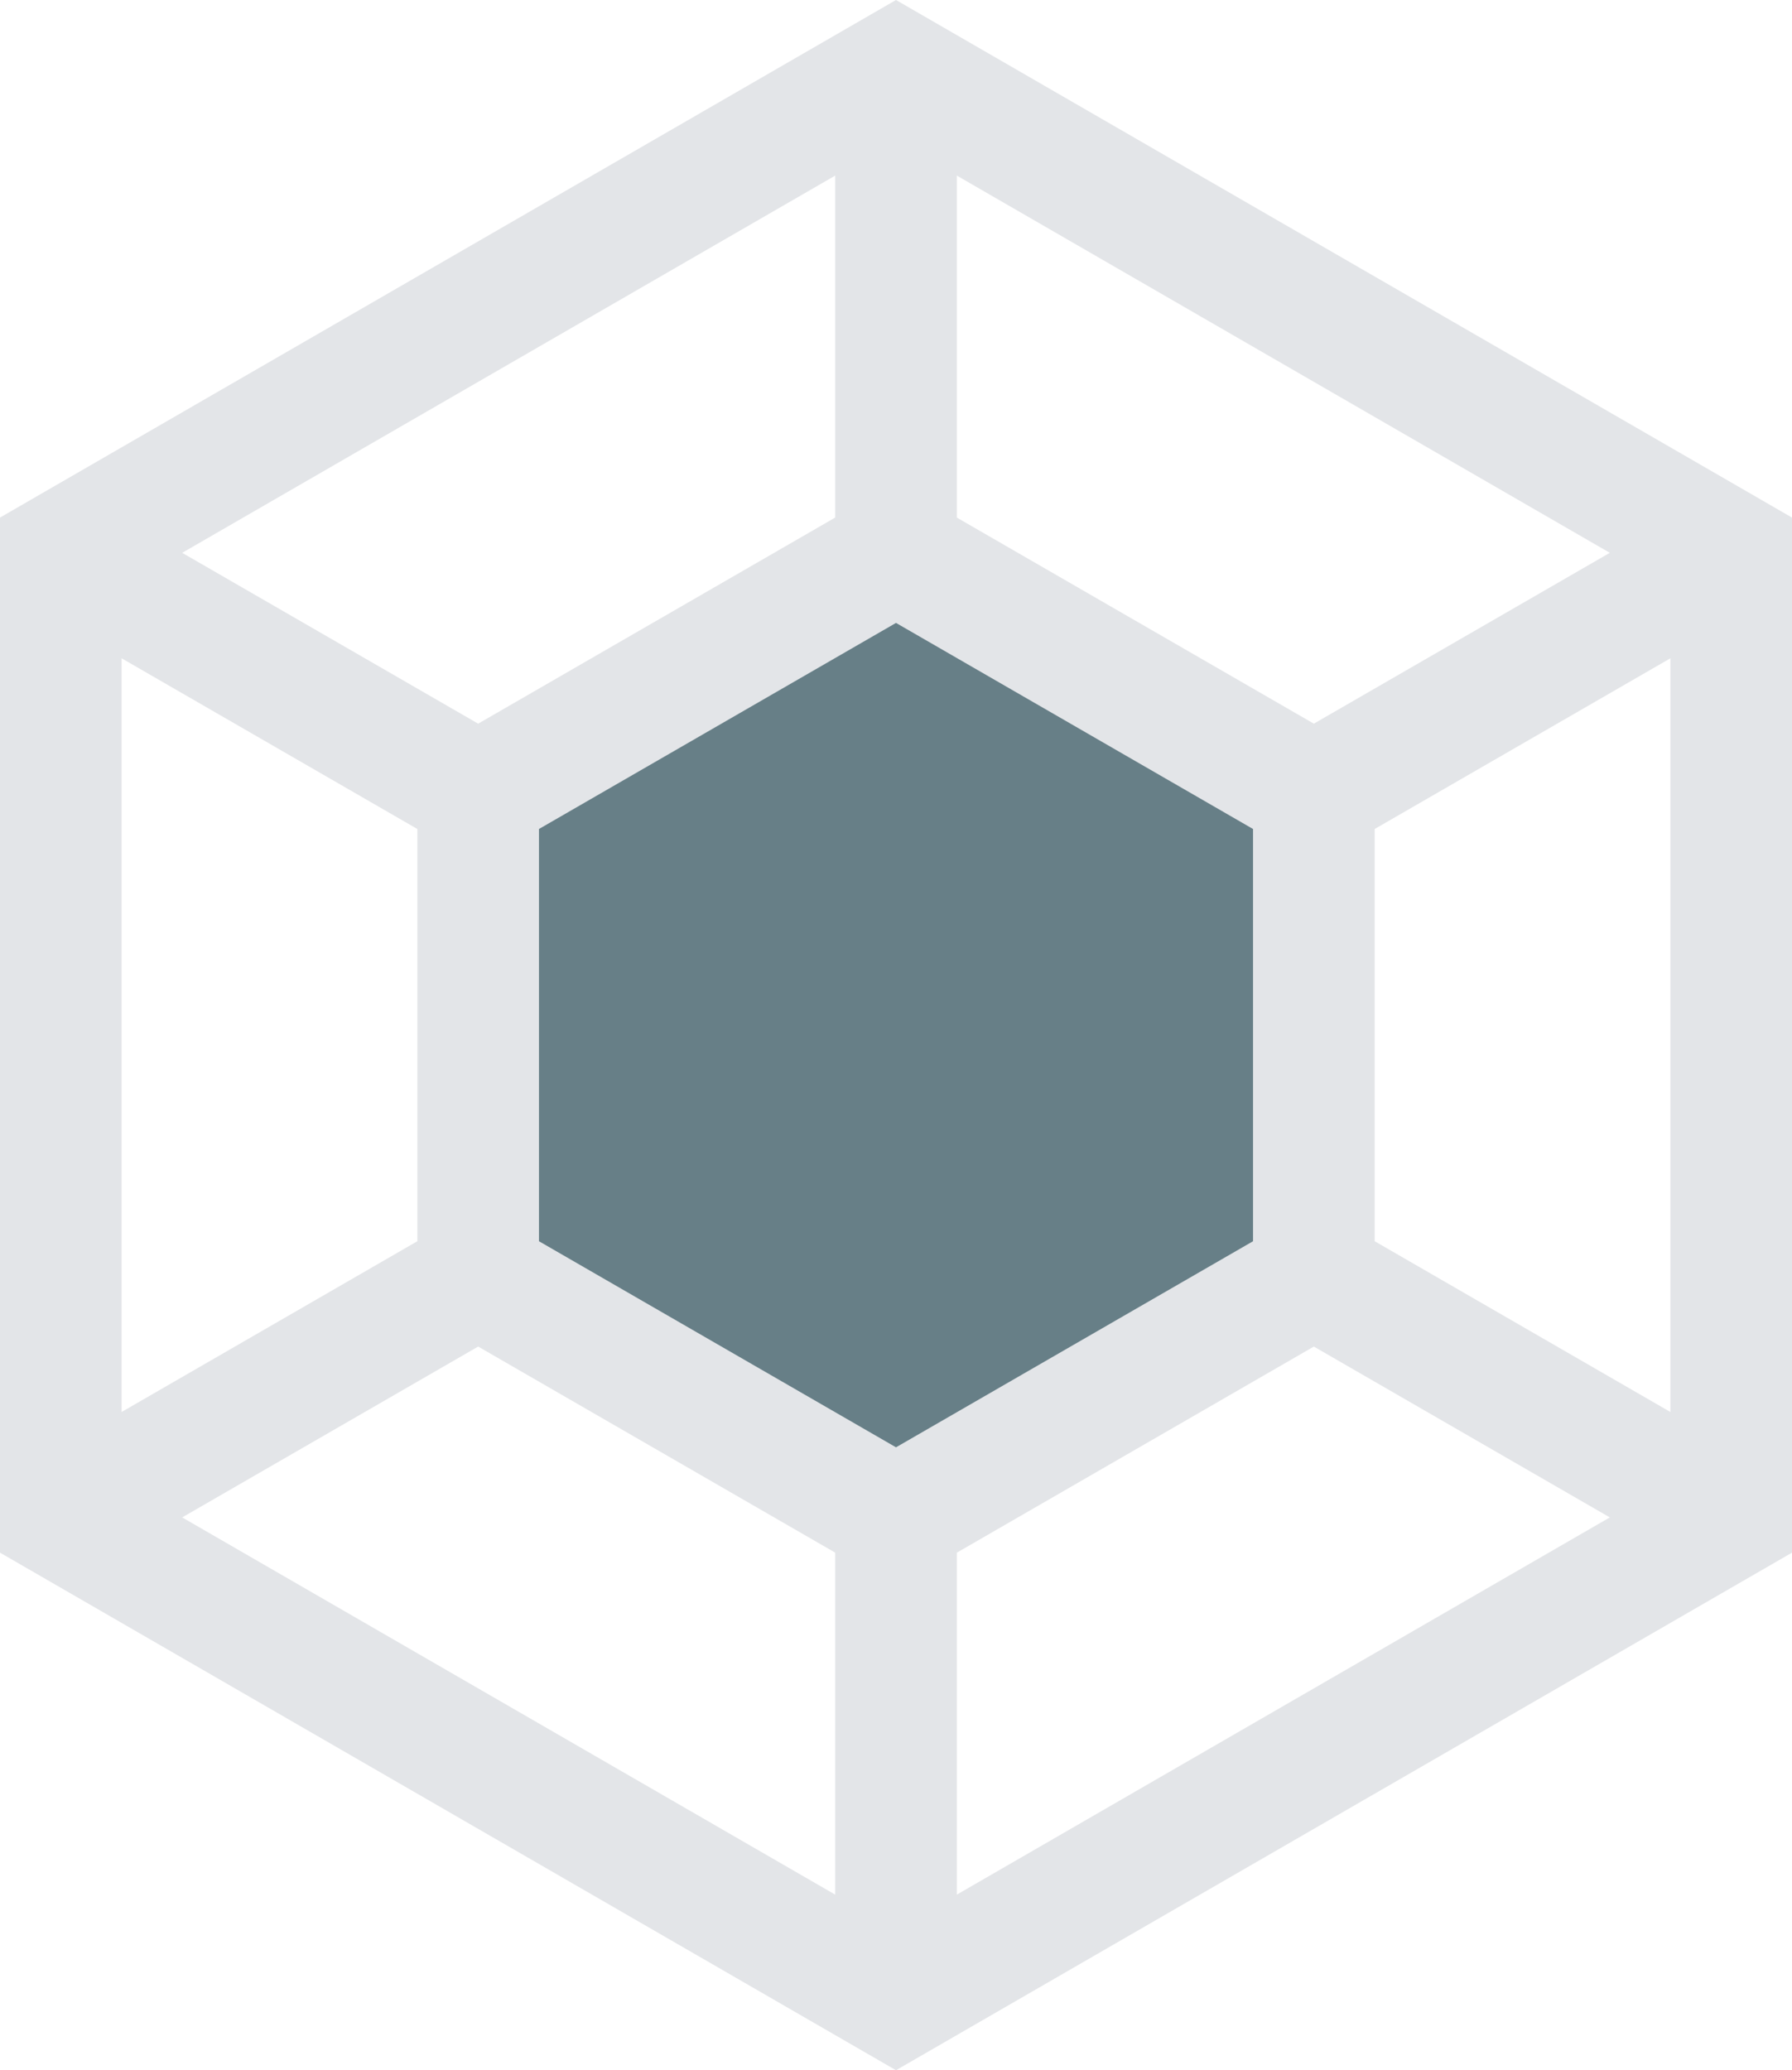
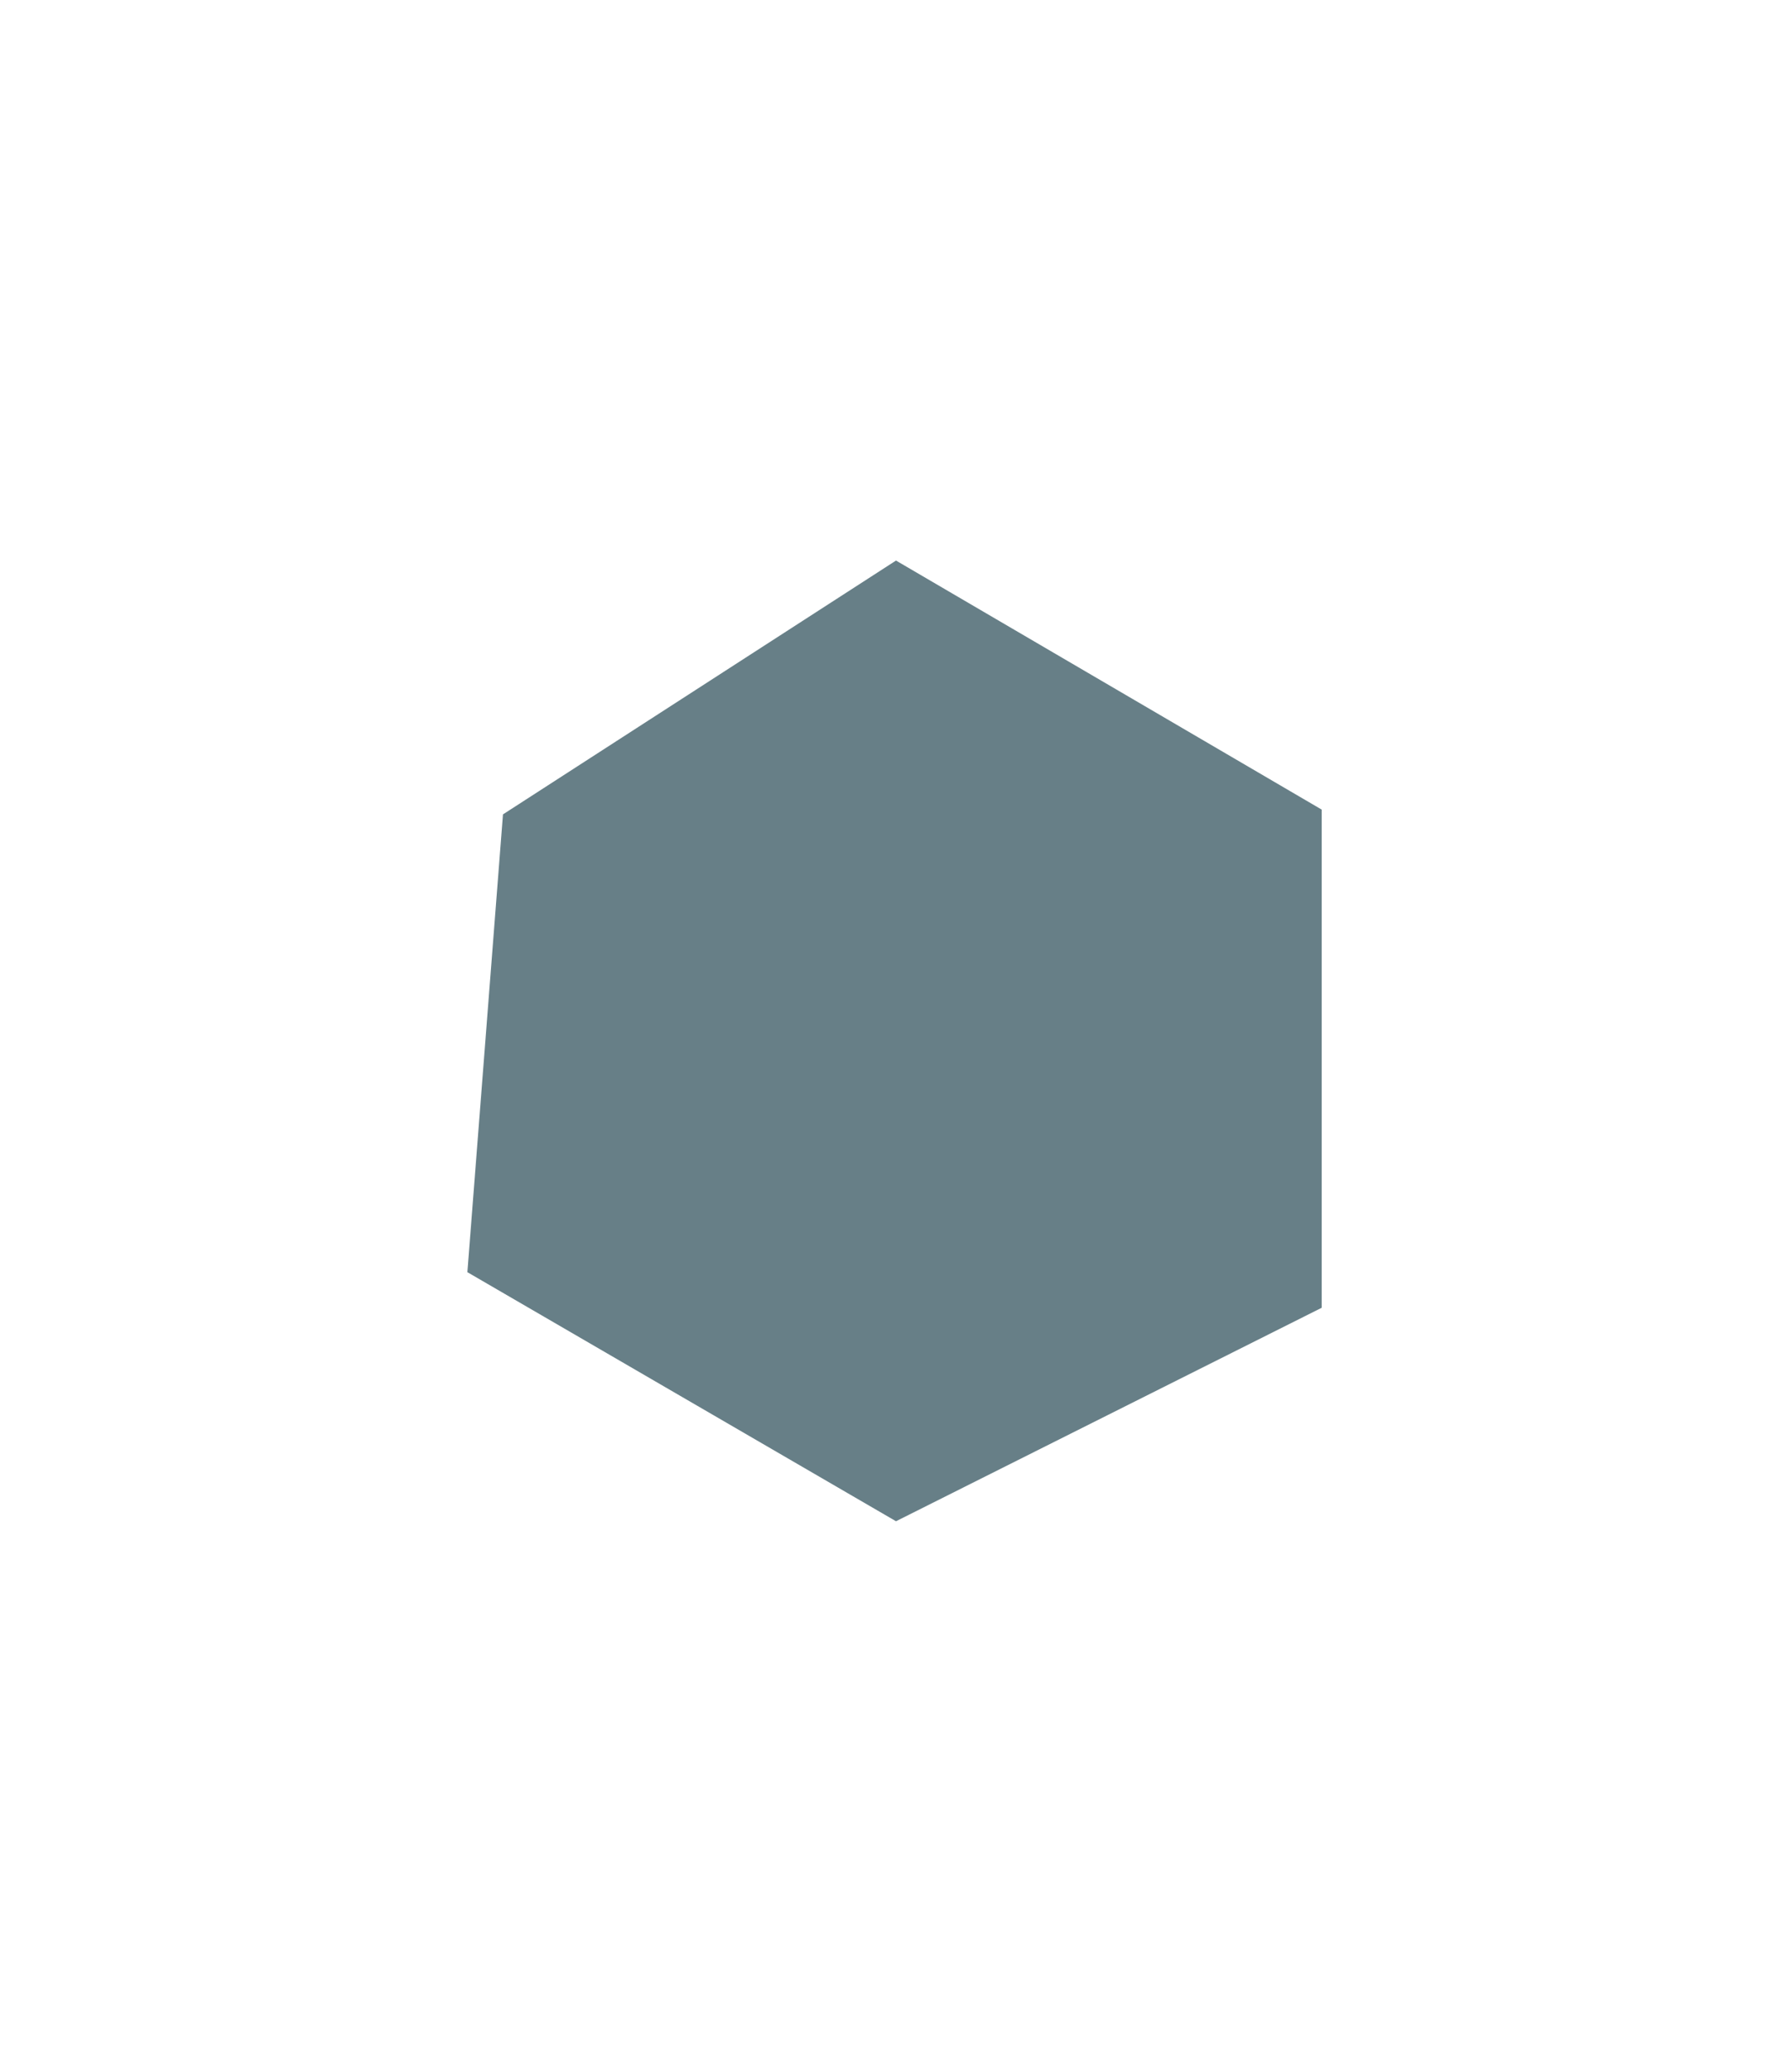
<svg xmlns="http://www.w3.org/2000/svg" width="71" height="82" viewBox="0 0 71 82" fill="none">
-   <path fill-rule="evenodd" clip-rule="evenodd" d="M18.518 50.39L19.928 32.257L35.5 22.203L52.367 32.068V51.799L35.5 60.255L18.518 50.39Z" fill="#677F87" />
-   <path fill-rule="evenodd" clip-rule="evenodd" d="M35.5 0L0 20.501V61.499L35.5 82L71 61.499V20.501L35.5 0ZM37.91 20.501V6.955L63.782 21.897L52.055 28.664L37.91 20.501ZM7.218 21.897L33.091 6.955V20.5L18.945 28.664L7.218 21.897ZM21.354 49.164V32.836L35.5 24.673L49.646 32.836V49.164L35.5 57.327L21.354 49.164ZM54.465 49.164V32.836L66.182 26.074V55.928L54.465 49.164ZM4.818 26.074L16.536 32.836V49.164L4.818 55.928V26.074ZM37.91 61.5L52.055 53.336L63.782 60.103L37.91 75.045V61.5ZM7.218 60.103L18.945 53.336L33.091 61.499V75.045L7.218 60.103Z" fill="#E3E5E8" />
+   <path fill-rule="evenodd" clip-rule="evenodd" d="M18.518 50.39L19.928 32.257L35.5 22.203L52.367 32.068V51.799L35.5 60.255Z" fill="#677F87" />
</svg>